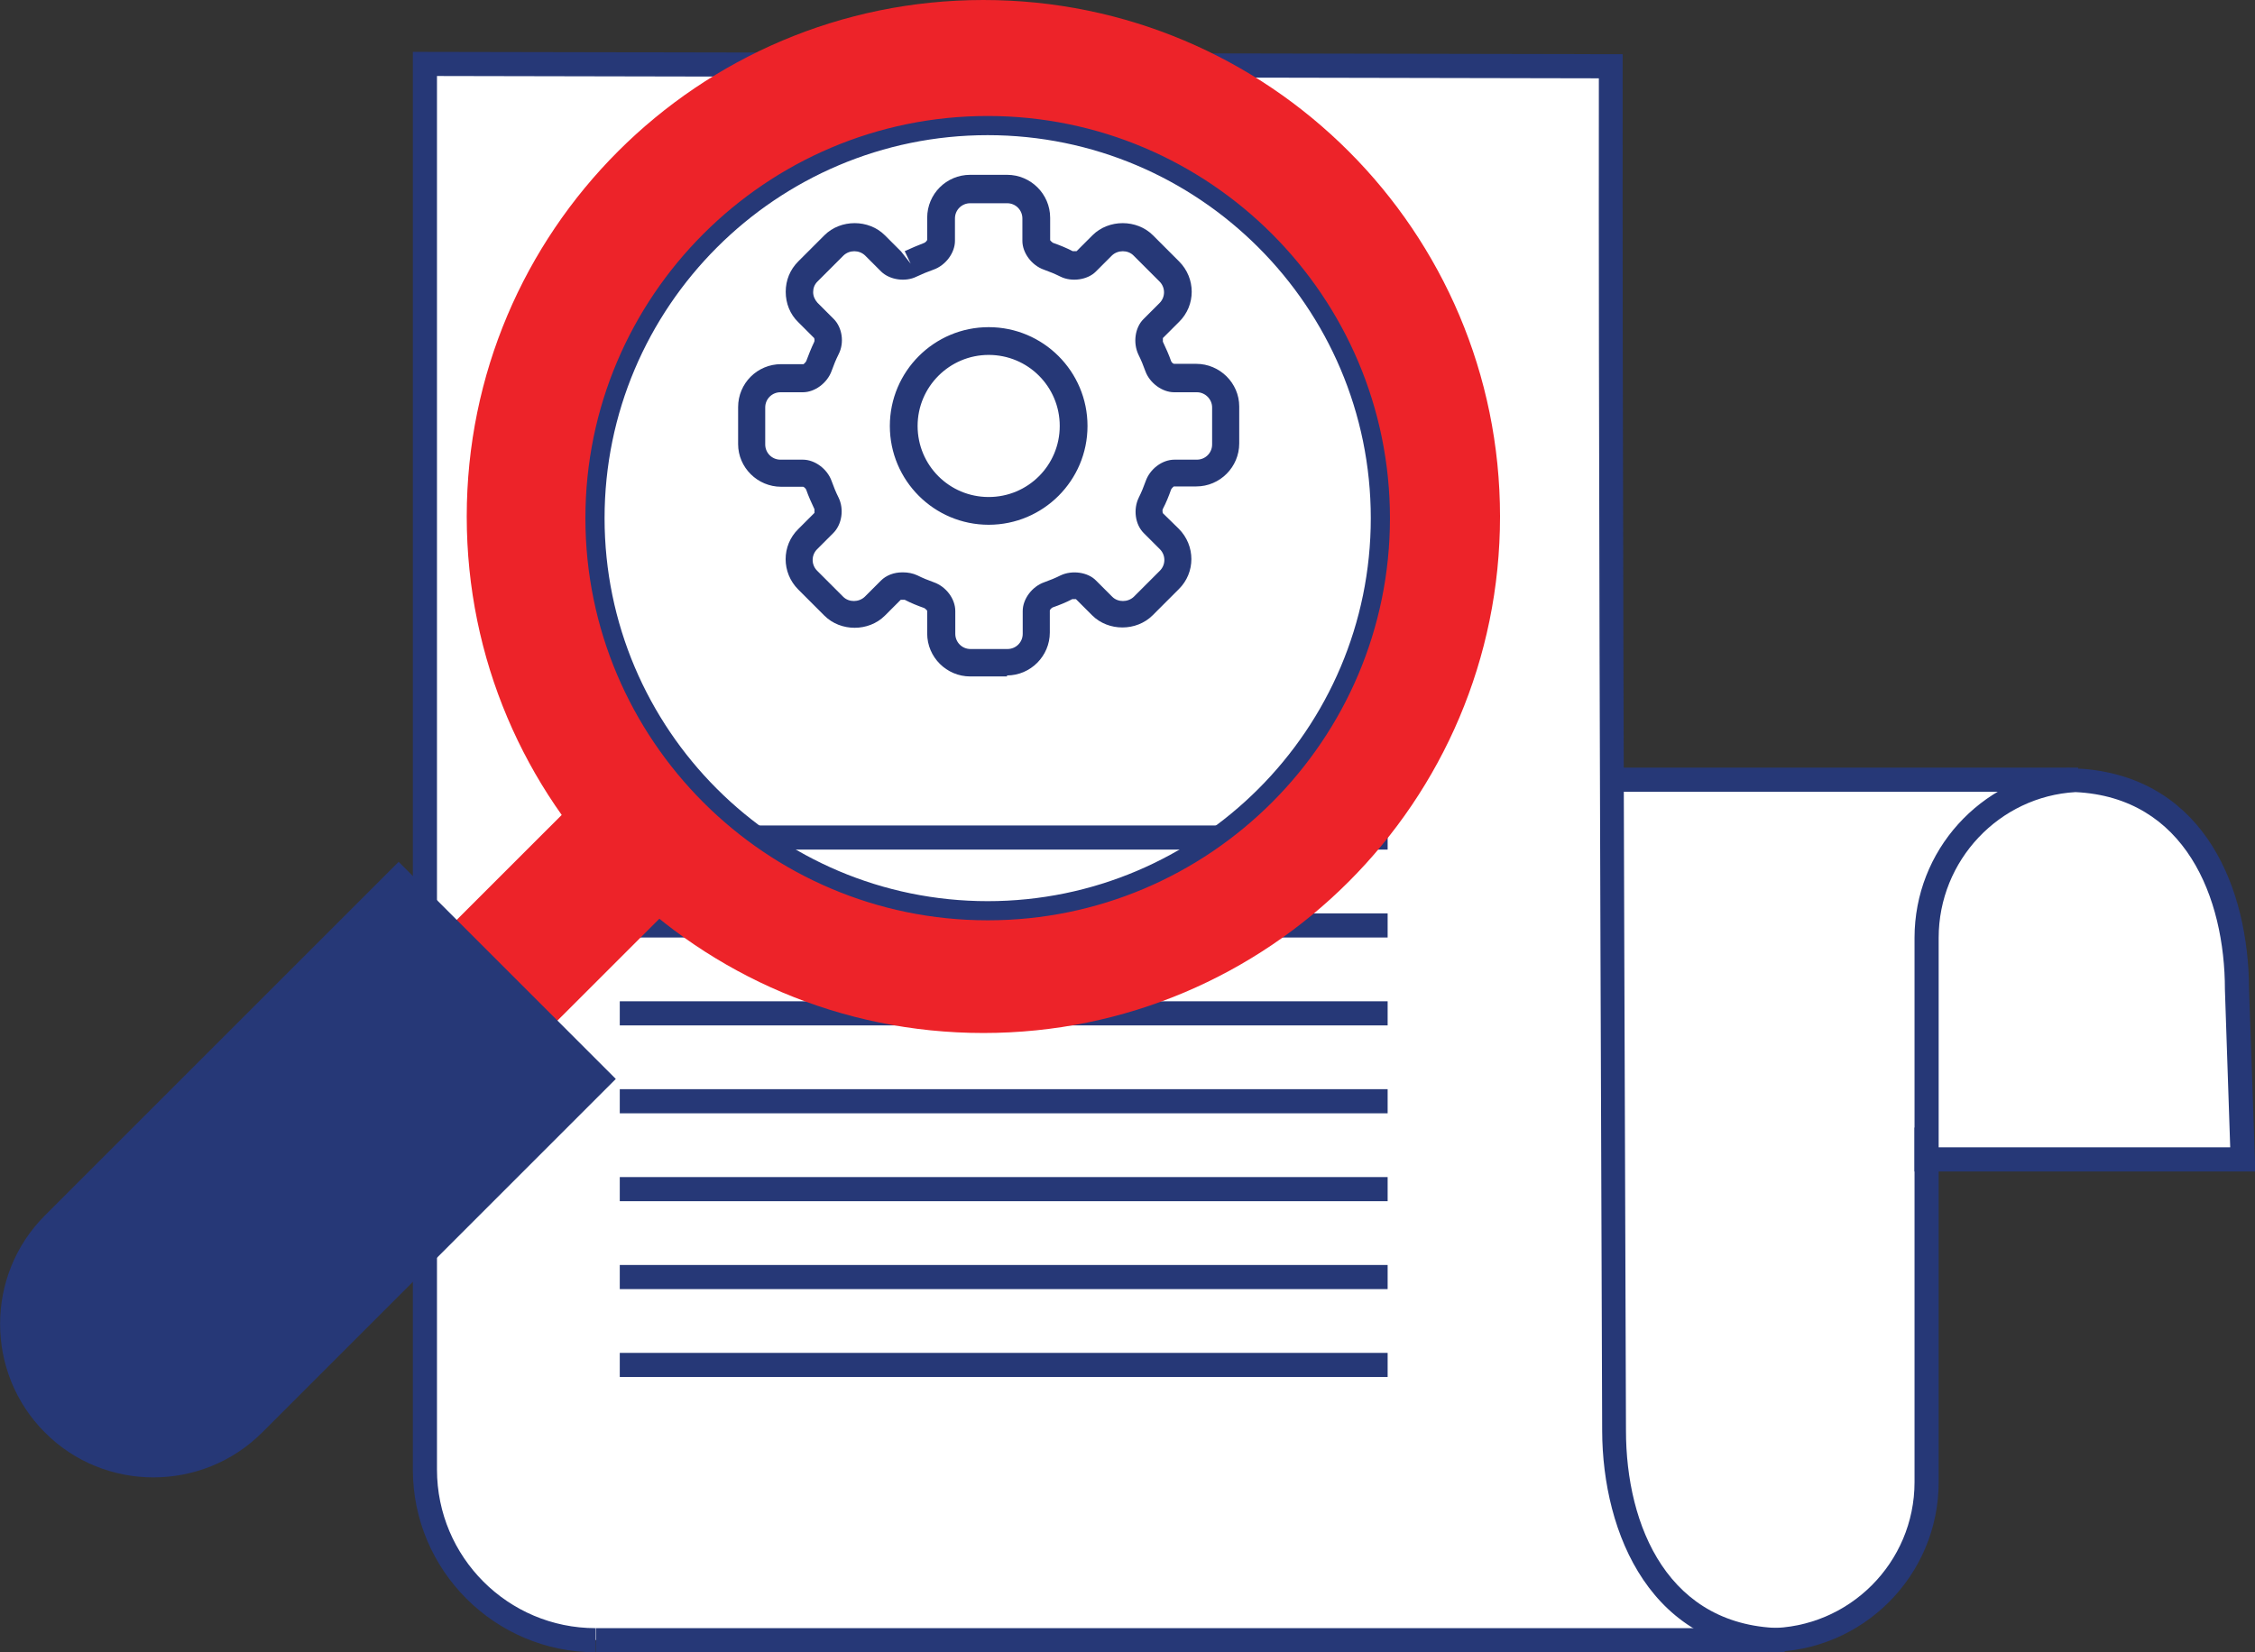
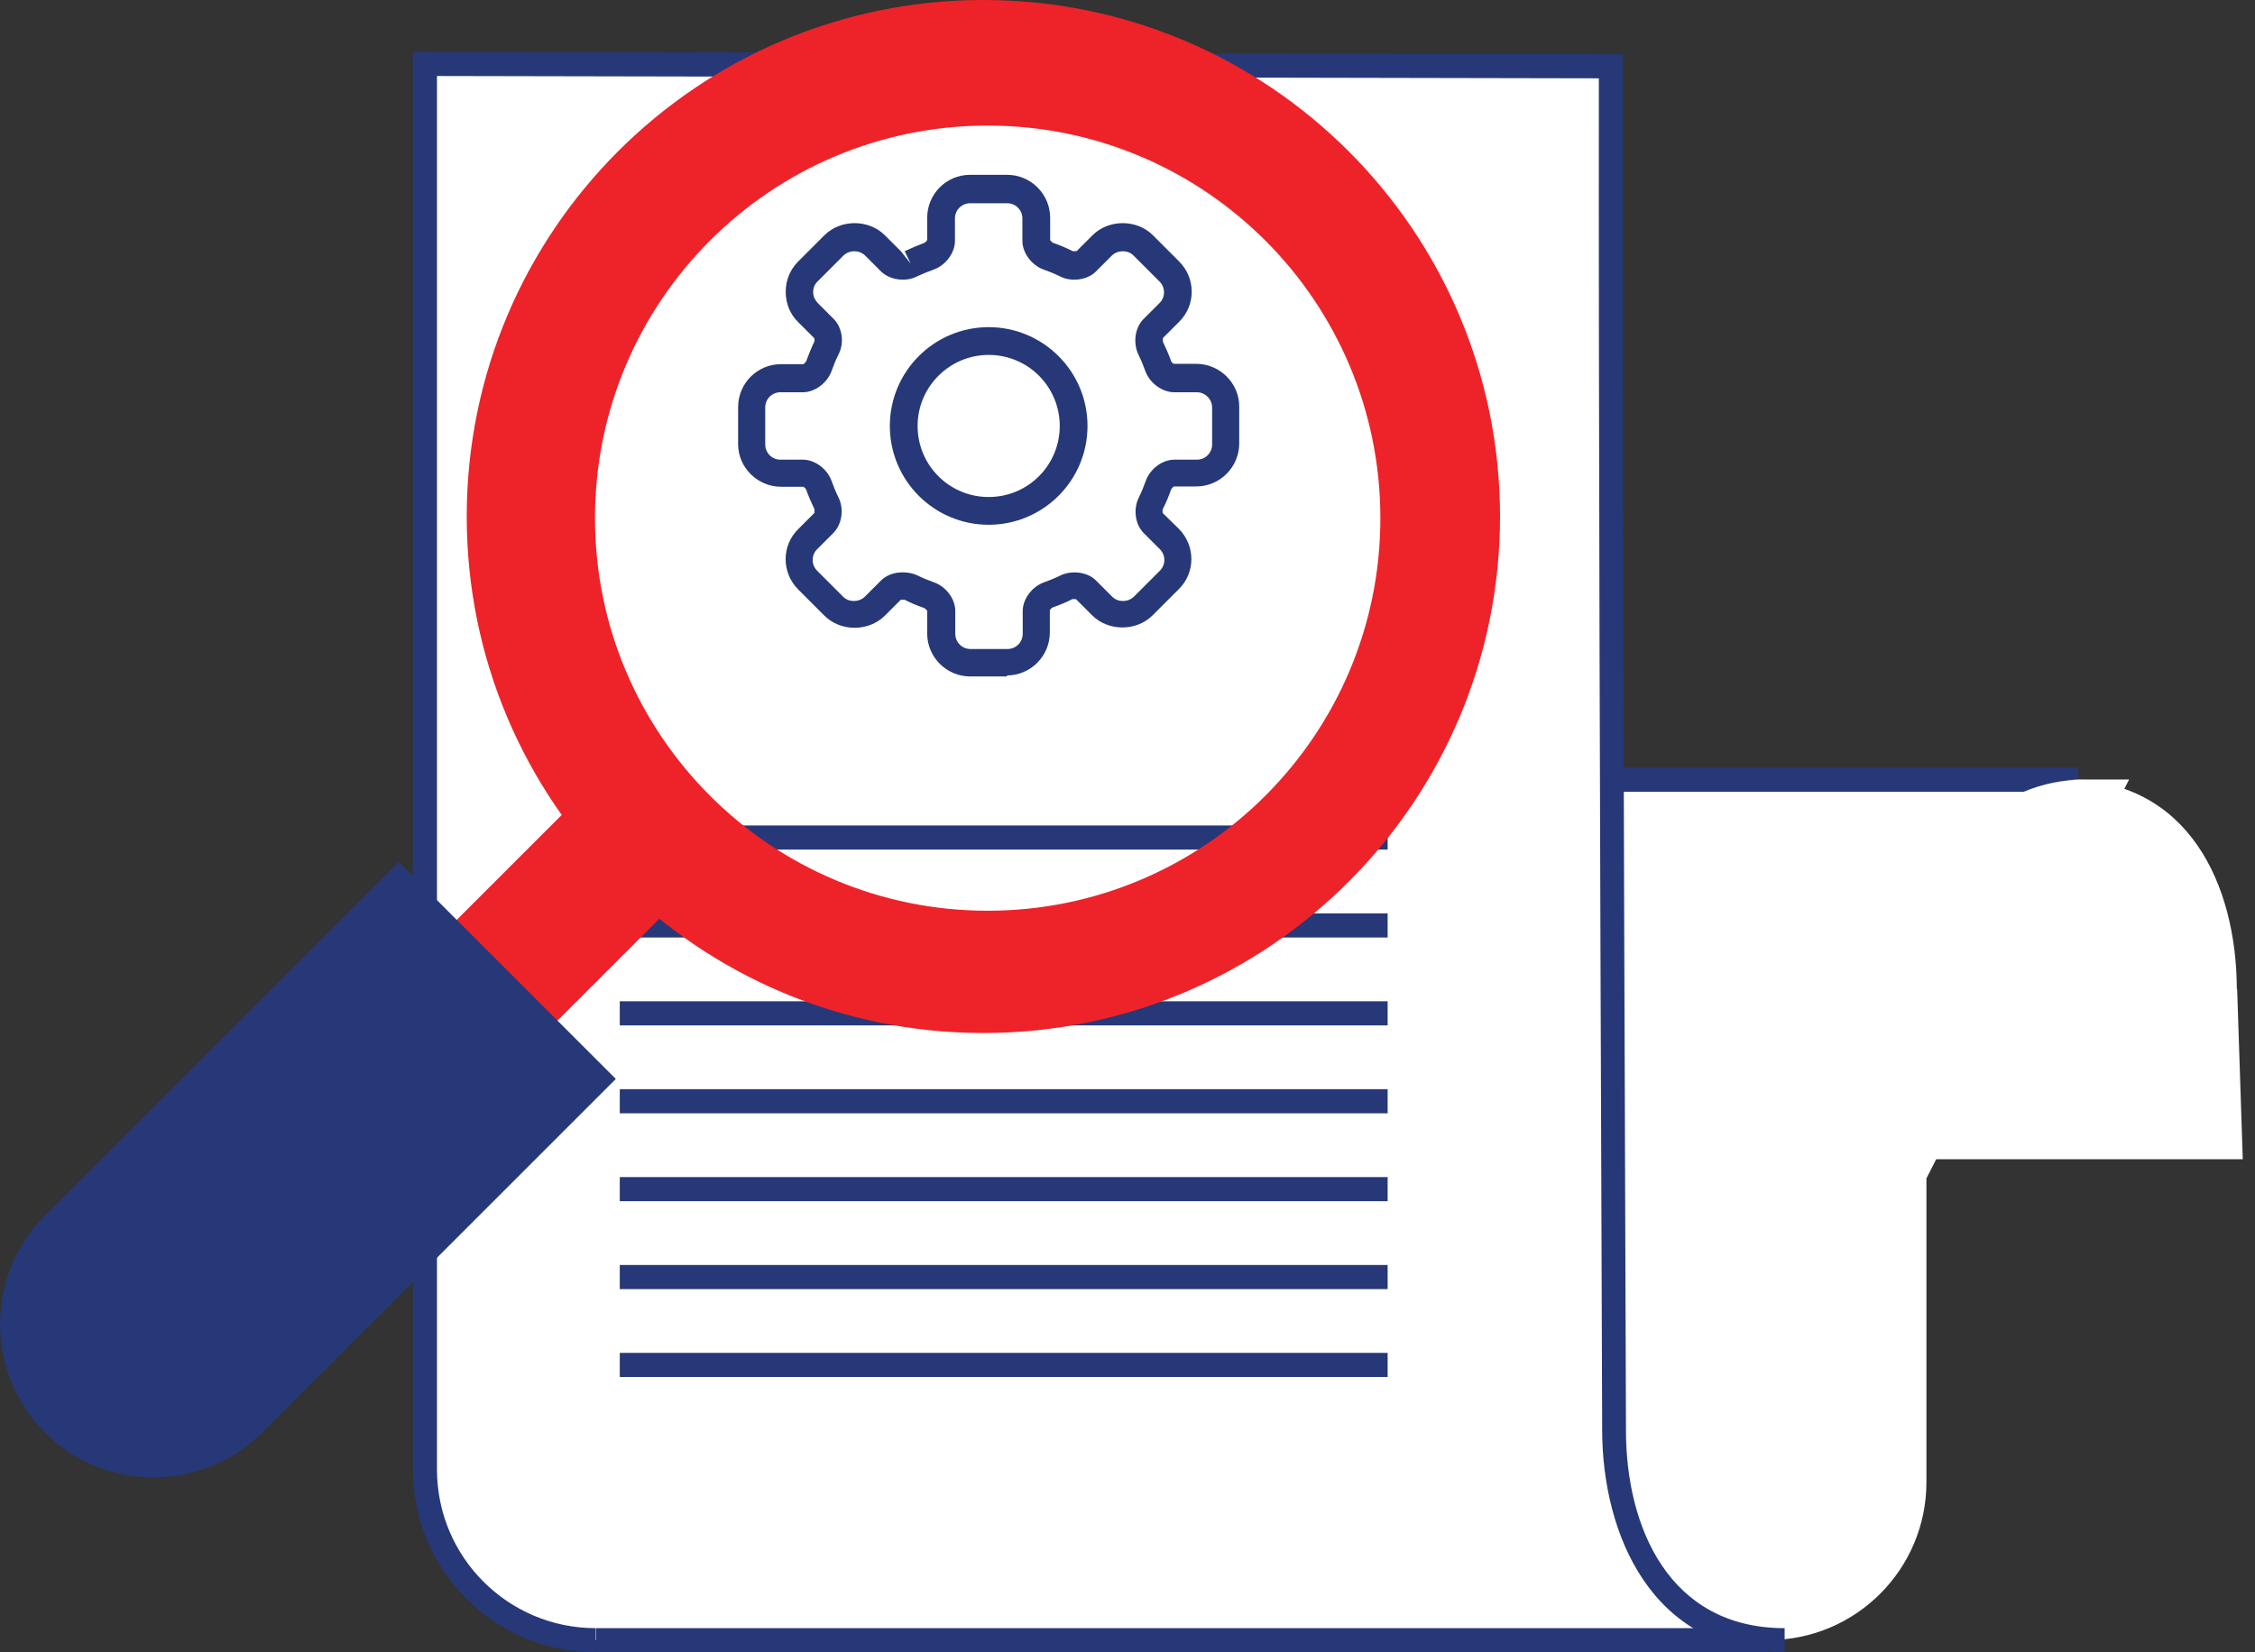
<svg xmlns="http://www.w3.org/2000/svg" id="Layer_2" data-name="Layer 2" viewBox="0 0 68.22 50">
  <rect x="0" y="0" width="68.22" height="50" fill="#333333" stroke="none" />
  <defs>
    <style>
      .cls-1 {
        fill: #263877;
      }

      .cls-1, .cls-2, .cls-3 {
        stroke-width: 0px;
      }

      .cls-2 {
        fill: #fff;
      }

      .cls-3 {
        fill: #ed2329;
      }
    </style>
  </defs>
  <g id="CC">
    <g>
      <path class="cls-2" d="m48.89,44.47l.05-42.2H12.86v42.2c0,2.85,2.31,5.16,5.16,5.16h36.02c-2.85,0-5.16-2.31-5.16-5.16Z" />
      <rect class="cls-1" x="18.03" y="49.27" width="35.47" height=".73" />
      <path class="cls-2" d="m48.72,23.59h15.69l-6.13,12.07v9.19c0,2.64-2.14,4.78-4.78,4.78,0,0-2.76.19-3.99-2.53-1.22-2.72-.79-23.51-.79-23.51Z" />
-       <path class="cls-1" d="m53.5,50v-.73c2.44,0,4.42-1.98,4.42-4.42v-10.73h.73v10.73c0,2.84-2.31,5.14-5.14,5.14Z" />
      <rect class="cls-1" x="48.72" y="23.23" width="14.15" height=".73" />
      <path class="cls-1" d="m54,50c-4.06,0-5.52-3.61-5.53-6.7l-.02-5.83c-.04-11.02-.09-24.71-.08-35.1l-35.15-.07v42.17c0,2.65,2.15,4.8,4.8,4.8v.73c-3.05,0-5.53-2.48-5.53-5.53V1.57l36.6.07v.36c-.01,10.43.04,24.31.08,35.46l.02,5.83c0,2.89,1.28,5.98,4.8,5.98v.73Z" />
      <g>
        <path class="cls-2" d="m67.67,29.93c-.01-3.16-1.46-6.34-5.16-6.34h.56c-2.64,0-4.78,2.14-4.78,4.78v6.71h9.56l-.17-5.15Z" />
-         <path class="cls-1" d="m68.22,35.45h-10.3v-7.07c0-2.64,1.99-4.83,4.59-5.11v-.03l.56.03c3.65.33,4.96,3.63,4.97,6.67l.19,5.51Zm-9.57-.73h8.82l-.16-4.77c0-2.79-1.2-5.82-4.52-5.98-2.3.13-4.14,2.06-4.14,4.41v6.35Z" />
      </g>
      <g>
        <rect class="cls-1" x="18.75" y="24.98" width="23.23" height=".73" />
        <rect class="cls-1" x="18.75" y="27.64" width="23.23" height=".73" />
        <rect class="cls-1" x="18.75" y="30.3" width="23.23" height=".73" />
        <rect class="cls-1" x="18.75" y="32.96" width="23.23" height=".73" />
        <rect class="cls-1" x="18.75" y="35.62" width="23.23" height=".73" />
        <rect class="cls-1" x="18.75" y="38.28" width="23.23" height=".73" />
        <rect class="cls-1" x="18.75" y="40.94" width="23.23" height=".73" />
      </g>
      <g>
        <path class="cls-2" d="m36.2,11.45h-.69c-.19,0-.4-.17-.47-.37-.07-.18-.14-.37-.23-.55-.09-.19-.06-.46.07-.59l.49-.49c.34-.34.34-.9,0-1.24l-.79-.79c-.17-.17-.39-.26-.62-.26s-.45.09-.62.26l-.49.49c-.08.08-.21.13-.35.13-.09,0-.17-.02-.24-.05-.18-.09-.36-.16-.55-.23-.2-.07-.37-.29-.37-.47v-.69c0-.48-.39-.88-.88-.88h-1.12c-.48,0-.88.39-.88.88v.69c0,.19-.17.4-.37.47-.18.07-.37.14-.55.23-.07.03-.15.05-.24.05-.14,0-.27-.05-.35-.13l-.49-.49c-.17-.17-.39-.26-.62-.26s-.45.09-.62.26l-.79.79c-.17.17-.26.38-.26.62,0,.23.09.45.26.62l.49.49c.13.13.17.4.07.59-.09.18-.16.36-.23.55-.07.2-.29.37-.47.37h-.69c-.48,0-.88.39-.88.88v1.12c0,.48.39.88.88.88h.69c.19,0,.4.17.47.37.06.18.14.37.23.54.09.19.06.46-.07.59l-.49.49c-.34.34-.34.9,0,1.24l.79.79c.17.17.39.26.62.26s.45-.09.62-.26l.49-.49c.08-.08.21-.13.35-.13.09,0,.17.02.24.05.18.09.36.16.54.23.2.07.37.29.37.47v.68c0,.48.39.88.88.88h1.12c.48,0,.88-.39.88-.88v-.68c0-.19.17-.4.37-.47.18-.07.37-.14.55-.23.07-.03.15-.05.24-.05.14,0,.27.05.35.13l.49.49c.17.17.39.26.62.26s.45-.09.62-.26l.79-.79c.34-.34.34-.9,0-1.24l-.49-.49c-.13-.13-.17-.4-.07-.59.09-.18.16-.36.23-.55.07-.2.29-.37.47-.37h.69c.48,0,.88-.39.88-.88v-1.12c0-.48-.39-.88-.88-.88h0Zm-3.71,1.44c0,1.42-1.15,2.57-2.57,2.57s-2.57-1.15-2.57-2.57,1.15-2.57,2.57-2.57,2.57,1.15,2.57,2.57h0Z" />
        <path class="cls-1" d="m30.47,20.47h-1.12c-.71,0-1.3-.58-1.3-1.3v-.69s-.05-.06-.09-.08c-.2-.07-.4-.15-.59-.25h-.12s-.48.48-.48.48c-.49.49-1.34.49-1.83,0l-.79-.79c-.51-.51-.51-1.33,0-1.83l.49-.49s0-.08,0-.11c-.09-.19-.18-.39-.25-.59-.01-.03-.06-.08-.09-.09h-.67c-.71,0-1.3-.58-1.3-1.29v-1.12c0-.72.58-1.3,1.3-1.3h.68s.06-.05.08-.09c.07-.19.15-.39.24-.58.02-.03.01-.1,0-.12l-.48-.48c-.25-.24-.38-.57-.38-.92s.13-.67.38-.92l.79-.79c.49-.49,1.34-.49,1.83,0l.49.49.29.37-.18-.38c.19-.09.39-.17.59-.25.03-.01.08-.06.09-.09v-.67c0-.72.58-1.3,1.3-1.3h1.12c.71,0,1.3.58,1.3,1.3v.68s.05.06.09.08c.2.07.4.15.59.25h.12s.48-.48.48-.48c.49-.49,1.34-.49,1.83,0l.79.79c.51.51.51,1.33,0,1.83l-.49.49s0,.08,0,.11c.09.19.18.39.25.59.01.03.06.08.09.08h.67c.71,0,1.3.58,1.3,1.29v1.12c0,.71-.58,1.3-1.3,1.3h-.68s-.06.05-.08.09c-.07.2-.15.4-.25.59-.02.03-.01.1,0,.13l.48.47c.51.51.51,1.33,0,1.83l-.79.79c-.49.49-1.34.49-1.83,0l-.49-.49h-.11c-.19.1-.39.18-.59.25-.03.01-.08.06-.09.09v.67c0,.71-.58,1.3-1.3,1.3Zm-3.15-3.15c.15,0,.3.03.43.09.16.08.33.15.5.21.37.13.65.5.65.87v.69c0,.25.2.46.46.46h1.12c.25,0,.46-.2.46-.46v-.69c0-.36.28-.74.65-.87.17-.06.34-.13.5-.21.34-.16.82-.1,1.07.16l.49.49c.17.17.47.17.65,0l.79-.79c.18-.18.18-.47,0-.65l-.49-.49c-.26-.26-.32-.72-.15-1.07.08-.16.15-.33.21-.5.13-.37.5-.65.87-.65h.68c.25,0,.46-.2.46-.46v-1.12c0-.25-.21-.46-.46-.46h-.69c-.36,0-.74-.28-.87-.64-.06-.17-.13-.34-.21-.5-.17-.36-.1-.82.15-1.07l.49-.49c.18-.18.18-.47,0-.65l-.79-.79c-.17-.17-.47-.17-.65,0l-.49.49c-.25.25-.73.32-1.07.15-.16-.08-.33-.15-.5-.21-.37-.13-.65-.51-.65-.87v-.68c0-.25-.2-.46-.46-.46h-1.12c-.25,0-.46.2-.46.46v.68c0,.36-.28.74-.65.87-.17.06-.34.13-.51.21-.34.17-.81.1-1.07-.15l-.49-.49c-.18-.17-.47-.17-.65,0l-.79.79c-.09.09-.13.2-.13.32s.05.23.13.32l.49.49c.26.26.33.72.15,1.07-.08.16-.15.33-.21.5-.13.37-.51.65-.87.65h-.68c-.25,0-.46.2-.46.46v1.12c0,.25.2.46.46.46h.68c.36,0,.74.28.87.65.06.17.13.34.21.5.17.35.1.81-.16,1.07l-.49.49c-.18.18-.18.47,0,.65l.79.79c.17.17.47.17.65,0l.49-.49c.16-.16.39-.25.65-.25Zm2.59-1.44c-1.65,0-2.99-1.34-2.99-2.99s1.34-2.99,2.99-2.99,2.99,1.34,2.99,2.99-1.34,2.99-2.99,2.99Zm0-5.14c-1.18,0-2.15.96-2.15,2.15s.96,2.15,2.15,2.15,2.15-.96,2.15-2.15-.96-2.15-2.15-2.15Z" />
      </g>
      <g>
        <path class="cls-3" d="m29.75,0c-8.63,0-15.63,7-15.63,15.63s7,15.63,15.63,15.63,15.63-7,15.63-15.63S38.38,0,29.75,0Zm.13,27.56c-6.56,0-11.88-5.32-11.88-11.88S23.32,3.8,29.88,3.8s11.88,5.32,11.88,11.88-5.32,11.88-11.88,11.88Z" />
-         <path class="cls-1" d="m29.88,27.85c-6.71,0-12.17-5.46-12.17-12.17S23.17,3.51,29.88,3.51s12.17,5.46,12.17,12.17-5.46,12.17-12.17,12.17Zm0-23.76c-6.39,0-11.59,5.2-11.59,11.59s5.2,11.59,11.59,11.59,11.59-5.2,11.59-11.59-5.2-11.59-11.59-11.59Z" />
        <rect class="cls-3" x="13.69" y="23.47" width="4.31" height="10.79" transform="translate(25.05 -2.75) rotate(45.01)" />
        <path class="cls-1" d="m18.63,32.65l-10.7,10.7c-1.81,1.81-4.77,1.81-6.57,0h0c-1.81-1.81-1.81-4.76,0-6.57l10.7-10.7,6.57,6.57Z" />
      </g>
    </g>
  </g>
</svg>